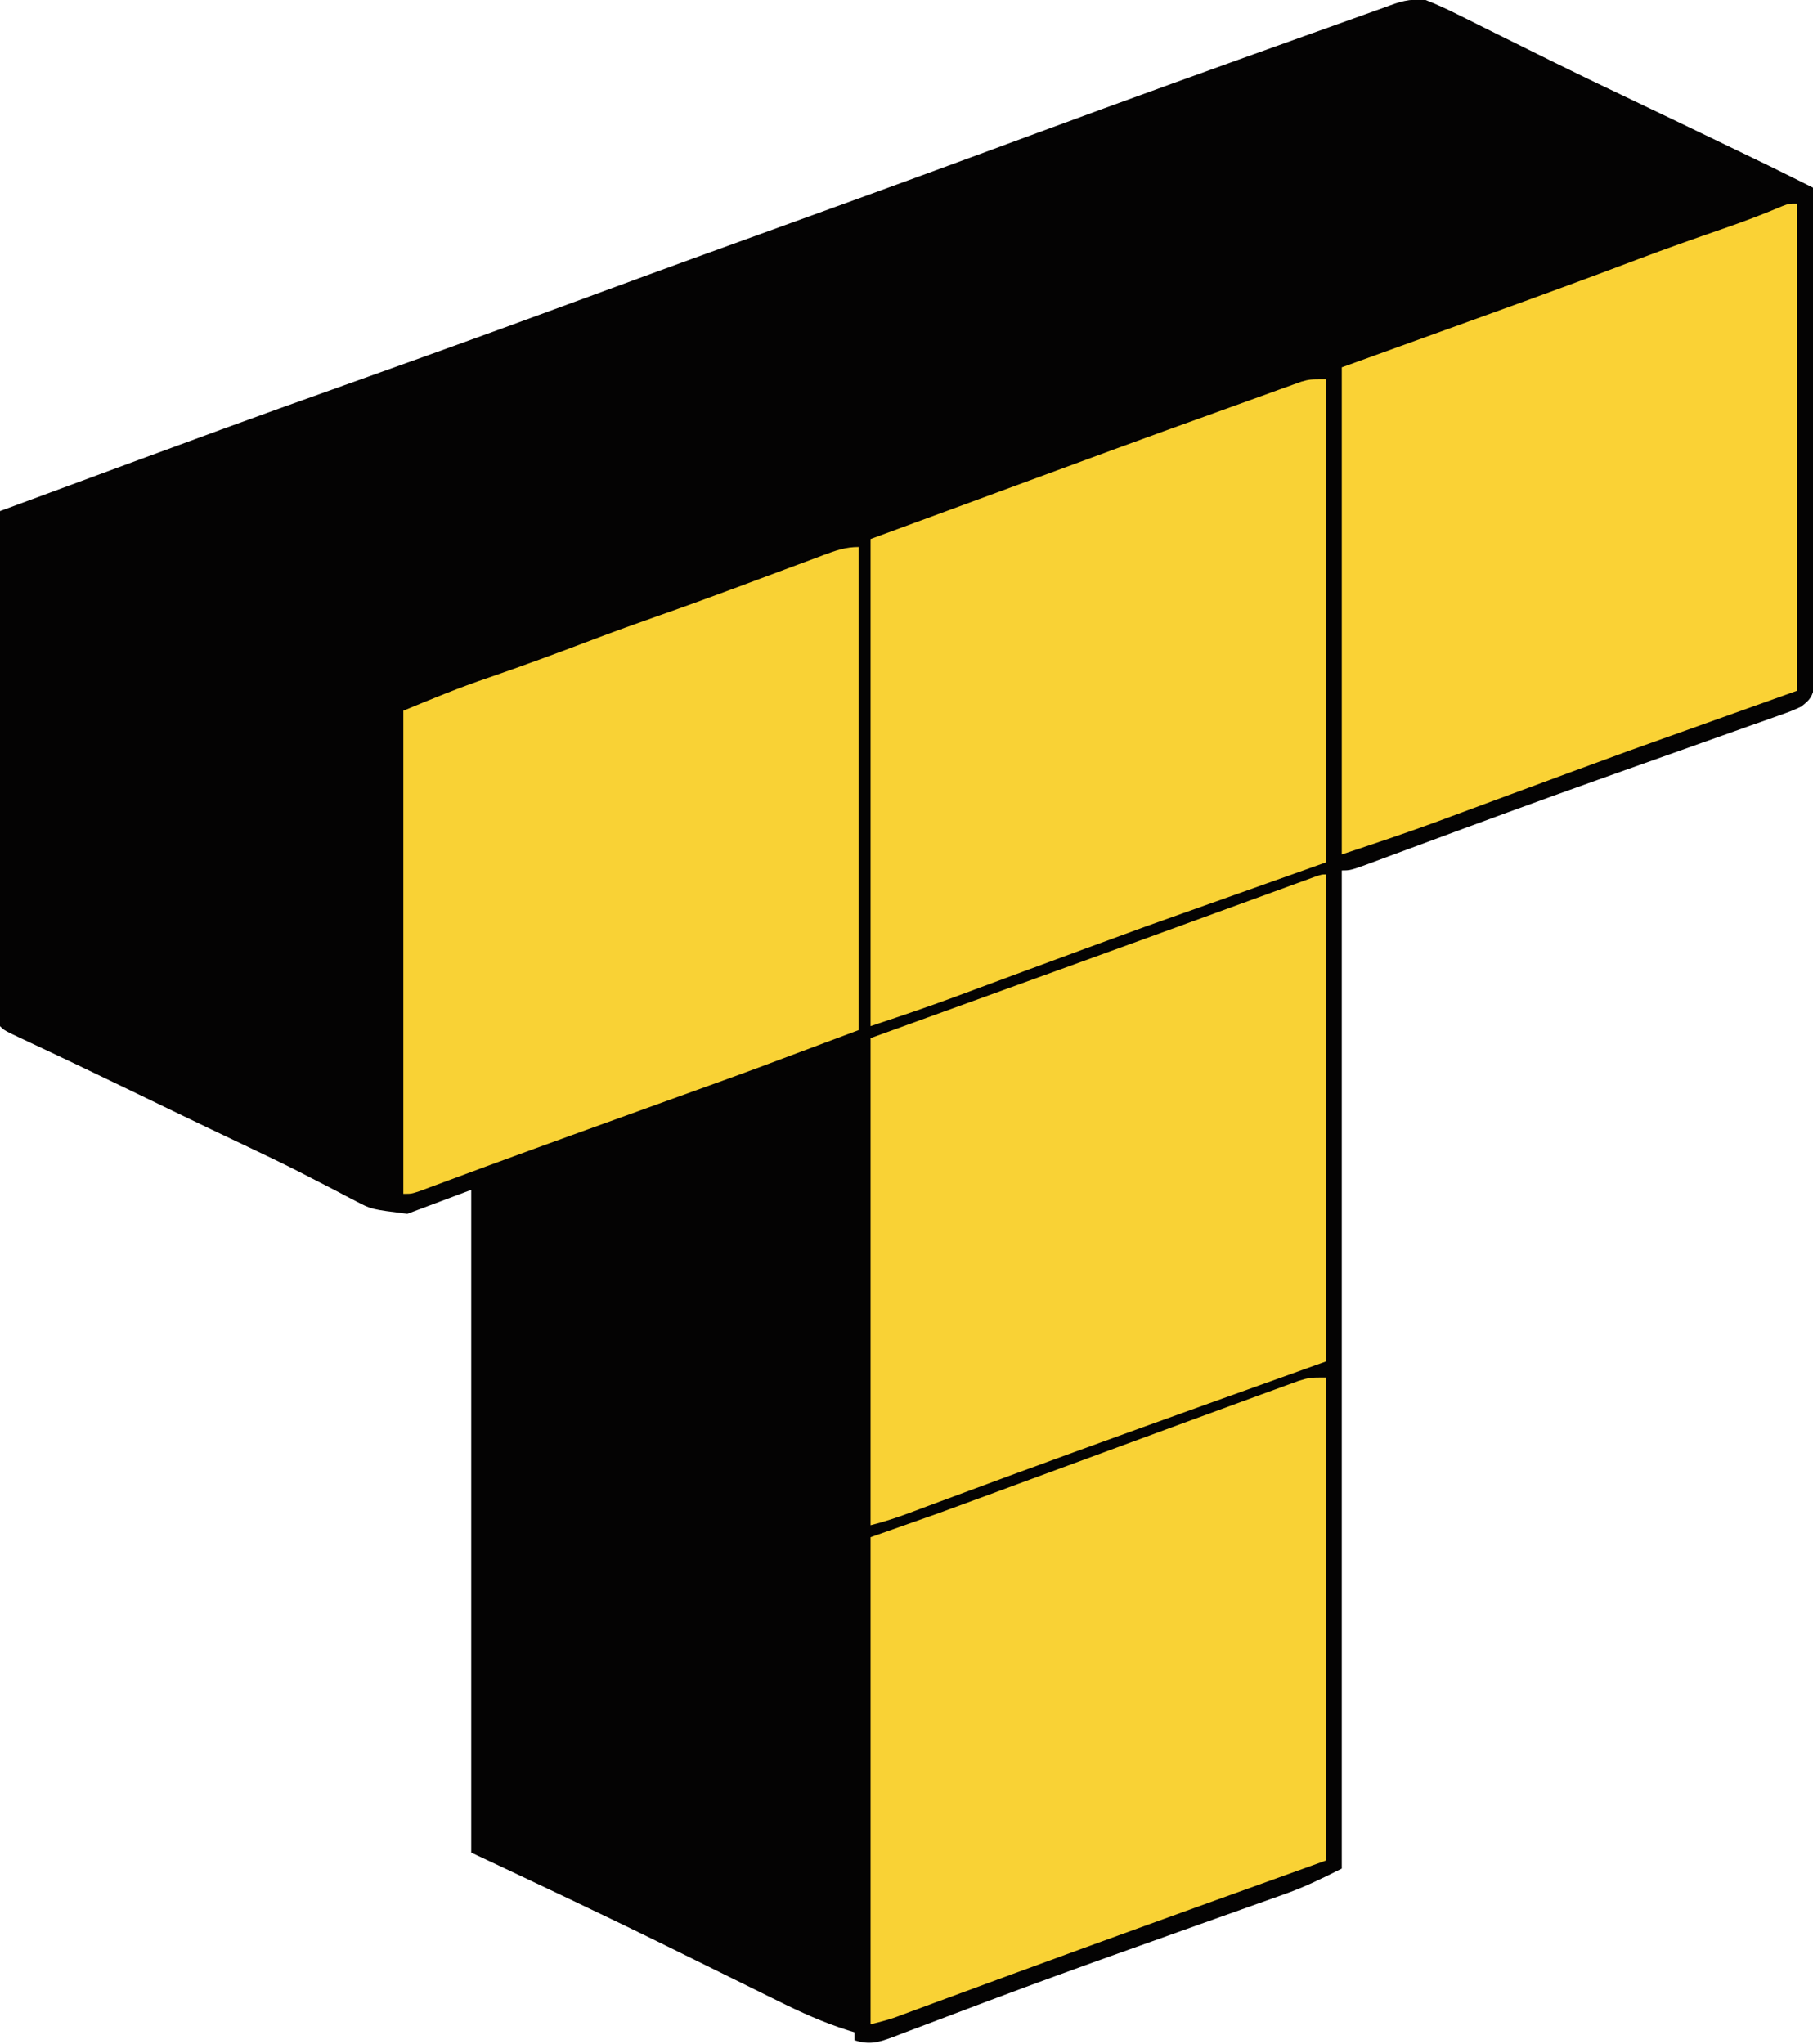
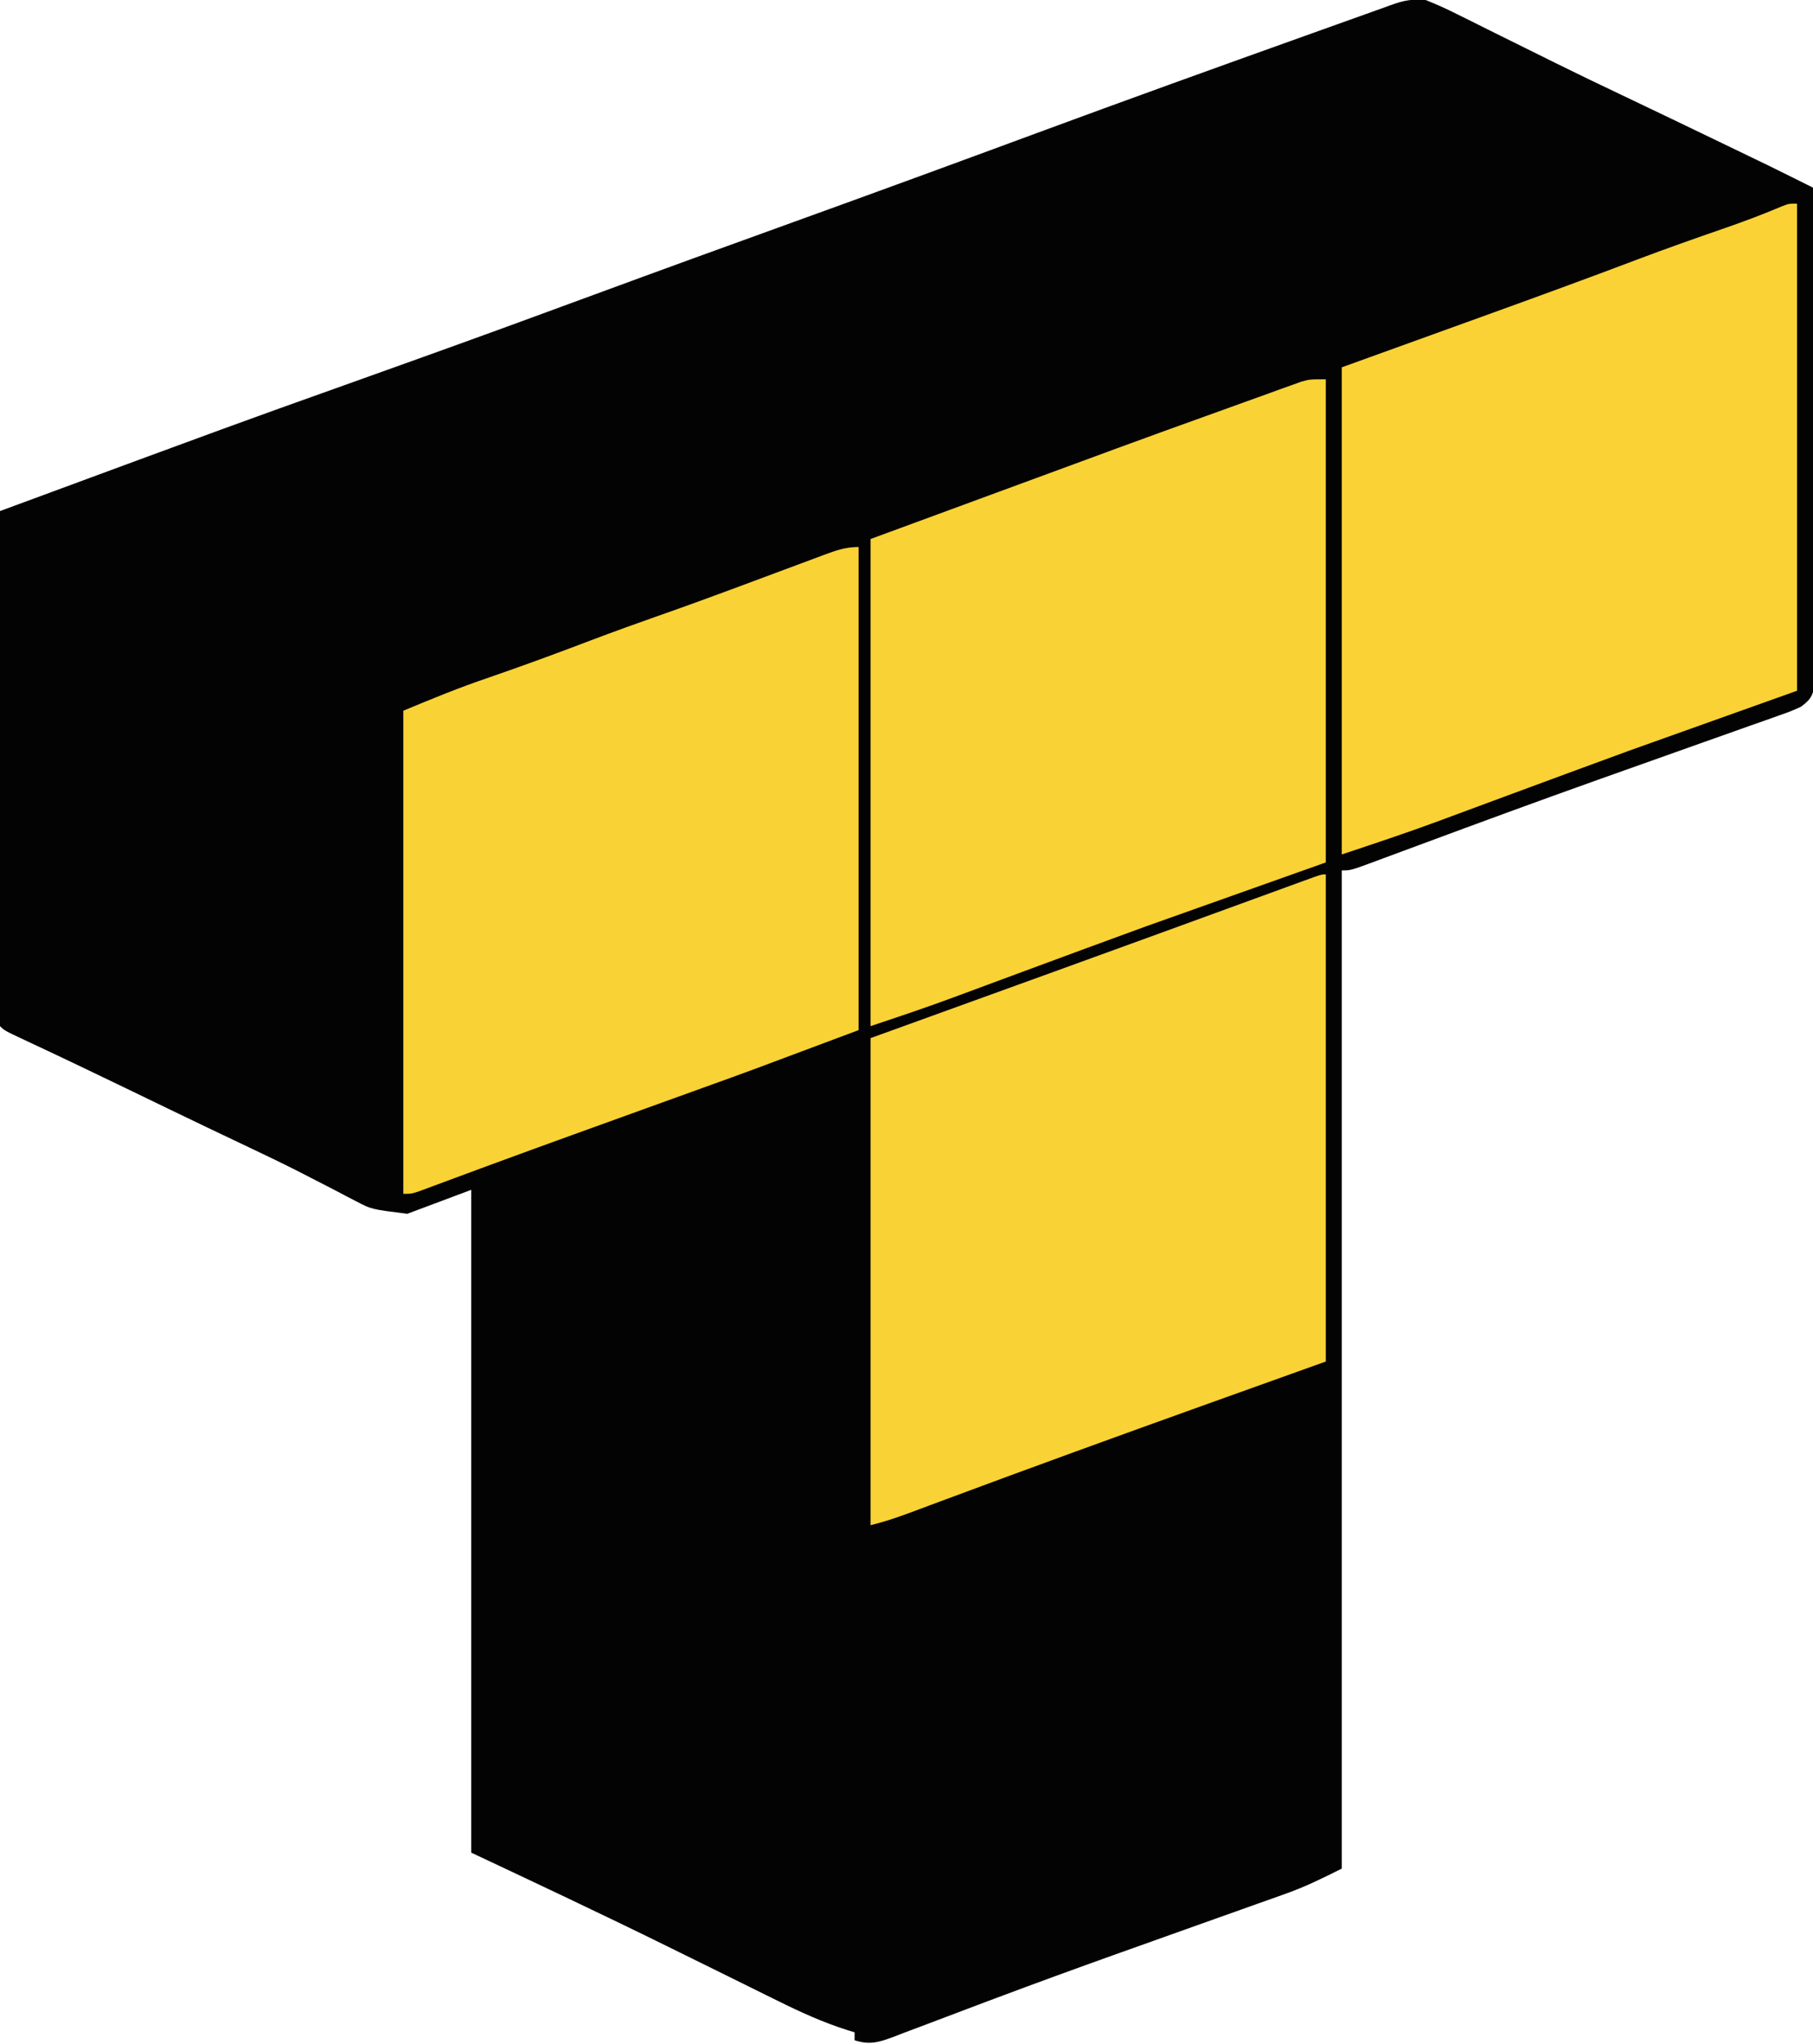
<svg xmlns="http://www.w3.org/2000/svg" version="1.1" width="454" height="512">
  <path d="M0 0 C2.736 1.089 5.259 2.222 7.871 3.551 C8.621 3.92 9.372 4.29 10.145 4.671 C12.581 5.874 15.009 7.093 17.438 8.312 C19.126 9.149 20.816 9.985 22.506 10.819 C25.841 12.466 29.173 14.118 32.503 15.774 C37.975 18.489 43.481 21.132 49 23.75 C57.175 27.644 65.337 31.564 73.492 35.499 C74.769 36.115 76.046 36.731 77.323 37.346 C79.11 38.208 80.897 39.071 82.684 39.934 C84.224 40.677 84.224 40.677 85.795 41.435 C88.27 42.644 90.737 43.865 93.2 45.098 C93.914 45.455 94.627 45.812 95.363 46.18 C95.903 46.451 96.443 46.721 97 47 C97.07 63.507 97.123 80.014 97.155 96.521 C97.171 104.185 97.192 111.849 97.226 119.513 C97.256 126.192 97.276 132.871 97.282 139.551 C97.286 143.088 97.295 146.625 97.317 150.163 C97.341 154.109 97.342 158.055 97.341 162.001 C97.357 163.766 97.357 163.766 97.373 165.567 C97.369 166.64 97.365 167.713 97.361 168.818 C97.364 169.752 97.366 170.685 97.369 171.647 C96.928 174.459 96.233 175.295 94 177 C91.539 178.113 91.539 178.113 88.562 179.166 C87.437 179.569 86.313 179.972 85.154 180.387 C83.925 180.817 82.696 181.248 81.43 181.691 C80.131 182.153 78.833 182.616 77.535 183.08 C74.763 184.068 71.988 185.052 69.212 186.031 C62.669 188.34 56.133 190.672 49.597 193.003 C47.383 193.792 45.167 194.58 42.952 195.368 C28.072 200.667 13.25 206.121 -1.558 211.619 C-4.483 212.706 -7.409 213.788 -10.336 214.871 C-11.194 215.192 -12.053 215.513 -12.937 215.843 C-18.774 218 -18.774 218 -21 218 C-21 300.5 -21 383 -21 468 C-25.847 470.423 -30.058 472.521 -35.053 474.296 C-36.187 474.702 -37.321 475.107 -38.489 475.526 C-39.702 475.954 -40.915 476.383 -42.164 476.824 C-43.463 477.288 -44.763 477.752 -46.062 478.217 C-49.531 479.456 -53.002 480.69 -56.474 481.923 C-62.983 484.236 -69.488 486.561 -75.992 488.887 C-76.714 489.145 -77.437 489.403 -78.181 489.669 C-87.922 493.151 -97.635 496.697 -107.32 500.332 C-108.397 500.735 -109.474 501.139 -110.584 501.554 C-115.574 503.425 -120.559 505.309 -125.538 507.21 C-127.291 507.869 -129.044 508.529 -130.797 509.188 C-131.97 509.644 -131.97 509.644 -133.168 510.109 C-136.908 511.503 -139.189 512.221 -143 511 C-143 510.34 -143 509.68 -143 509 C-143.53 508.841 -144.059 508.681 -144.605 508.517 C-150.817 506.559 -156.529 503.963 -162.352 501.062 C-163.327 500.582 -164.303 500.102 -165.309 499.607 C-168.417 498.077 -171.521 496.539 -174.625 495 C-178.679 492.998 -182.734 490.999 -186.789 489 C-187.798 488.502 -188.807 488.004 -189.847 487.491 C-206.14 479.467 -222.567 471.733 -239 464 C-239 409.22 -239 354.44 -239 298 C-244.28 299.98 -249.56 301.96 -255 304 C-263.995 302.876 -263.995 302.876 -267.785 300.883 C-269.057 300.229 -269.057 300.229 -270.354 299.561 C-271.248 299.087 -272.142 298.613 -273.062 298.125 C-275.03 297.111 -276.999 296.1 -278.969 295.09 C-279.972 294.573 -280.975 294.056 -282.008 293.523 C-286.652 291.159 -291.354 288.92 -296.062 286.688 C-297.975 285.778 -299.888 284.868 -301.801 283.957 C-302.793 283.485 -303.785 283.012 -304.807 282.526 C-311.421 279.365 -318.015 276.166 -324.613 272.973 C-333.262 268.79 -341.926 264.64 -350.632 260.576 C-355.894 258.106 -355.894 258.106 -357 257 C-357.096 255.33 -357.122 253.655 -357.12 251.982 C-357.122 250.896 -357.123 249.809 -357.124 248.689 C-357.119 246.885 -357.119 246.885 -357.114 245.045 C-357.114 243.786 -357.114 242.528 -357.114 241.231 C-357.114 237.771 -357.108 234.31 -357.101 230.85 C-357.095 227.237 -357.095 223.624 -357.093 220.011 C-357.09 213.165 -357.082 206.32 -357.072 199.474 C-357.061 191.682 -357.055 183.89 -357.05 176.098 C-357.04 160.065 -357.022 144.033 -357 128 C-297.446 106 -297.446 106 -271.154 96.617 C-264.525 94.25 -257.899 91.874 -251.273 89.496 C-250.615 89.26 -249.957 89.024 -249.278 88.78 C-235.552 83.854 -221.86 78.834 -208.177 73.788 C-191.641 67.69 -175.077 61.674 -158.5 55.688 C-138.106 48.322 -117.747 40.866 -97.41 33.343 C-75.029 25.07 -52.584 16.981 -30.117 8.944 C-27.438 7.985 -24.76 7.026 -22.082 6.067 C-20.231 5.405 -18.38 4.744 -16.529 4.084 C-15.43 3.69 -14.33 3.297 -13.198 2.892 C-12.237 2.549 -11.276 2.206 -10.287 1.852 C-6.386 0.399 -4.305 -0.364 0 0 Z " fill="#040303" transform="translate(357,0)" />
  <path d="M0 0 C0 40.26 0 80.52 0 122 C-14.417 127.167 -14.417 127.167 -29.125 132.438 C-51.641 140.516 -74.123 148.671 -96.536 157.033 C-97.429 157.366 -98.323 157.698 -99.244 158.041 C-100.886 158.653 -102.527 159.266 -104.168 159.882 C-107.436 161.1 -110.61 162.153 -114 163 C-114 122.74 -114 82.48 -114 41 C-105.564 37.947 -97.129 34.895 -88.438 31.75 C-72.919 26.134 -57.402 20.516 -41.897 14.866 C-39.959 14.16 -38.021 13.454 -36.083 12.748 C-29.957 10.517 -23.831 8.284 -17.707 6.048 C-15.501 5.244 -13.296 4.44 -11.09 3.637 C-10.076 3.266 -9.062 2.895 -8.017 2.513 C-7.102 2.18 -6.186 1.846 -5.242 1.503 C-4.442 1.211 -3.642 0.919 -2.818 0.618 C-1 0 -1 0 0 0 Z " fill="#F9D235" transform="translate(332,219)" />
  <path d="M0 0 C0 39.93 0 79.86 0 121 C-14.85 126.28 -29.7 131.56 -45 137 C-55.195 140.73 -65.386 144.469 -75.562 148.25 C-79.202 149.601 -82.842 150.95 -86.482 152.298 C-88.69 153.115 -90.898 153.934 -93.104 154.755 C-100.033 157.321 -106.982 159.661 -114 162 C-114 121.74 -114 81.48 -114 40 C-45.626 14.81 -45.626 14.81 -30.276 9.298 C-28.121 8.523 -25.967 7.745 -23.815 6.964 C-20.539 5.776 -17.26 4.596 -13.98 3.418 C-13.021 3.068 -12.061 2.719 -11.072 2.358 C-10.195 2.046 -9.318 1.733 -8.415 1.411 C-7.274 1 -7.274 1 -6.11 0.58 C-4 0 -4 0 0 0 Z " fill="#F9D235" transform="translate(332,95)" />
-   <path d="M0 0 C0 39.93 0 79.86 0 121 C-9.054 124.259 -18.109 127.517 -27.438 130.875 C-50.097 139.037 -72.729 147.267 -95.316 155.626 C-96.286 155.985 -97.256 156.343 -98.255 156.712 C-100.049 157.374 -101.842 158.038 -103.634 158.704 C-104.42 158.994 -105.206 159.284 -106.016 159.583 C-106.693 159.834 -107.371 160.086 -108.069 160.344 C-110.013 161.004 -112.009 161.502 -114 162 C-114 121.74 -114 81.48 -114 40 C-108.39 38.02 -102.78 36.04 -97 34 C-92.708 32.436 -88.42 30.864 -84.137 29.277 C-81.778 28.406 -79.418 27.534 -77.059 26.663 C-75.854 26.217 -74.649 25.771 -73.407 25.312 C-67.096 22.98 -60.782 20.654 -54.469 18.328 C-53.845 18.098 -53.221 17.868 -52.578 17.632 C-48.386 16.087 -44.193 14.544 -40 13 C-38.963 12.618 -37.927 12.236 -36.859 11.843 C-31.569 9.895 -26.276 7.953 -20.979 6.024 C-19.462 5.47 -17.946 4.915 -16.431 4.356 C-14.377 3.6 -12.32 2.852 -10.262 2.105 C-9.137 1.694 -8.013 1.284 -6.854 0.86 C-4 0 -4 0 0 0 Z " fill="#F9D235" transform="translate(332,345)" />
  <path d="M0 0 C0 40.26 0 80.52 0 122 C-20.79 129.425 -20.79 129.425 -42 137 C-52.069 140.692 -62.134 144.392 -72.188 148.125 C-76.972 149.901 -81.757 151.674 -86.543 153.445 C-88.099 154.025 -88.099 154.025 -89.687 154.616 C-97.745 157.598 -105.836 160.279 -114 163 C-114 122.74 -114 82.48 -114 41 C-86.5 31.062 -86.5 31.062 -77.986 27.989 C-65.274 23.393 -52.578 18.762 -39.937 13.972 C-32.839 11.288 -25.69 8.765 -18.518 6.286 C-13.504 4.553 -8.563 2.706 -3.68 0.629 C-2 0 -2 0 0 0 Z " fill="#FAD235" transform="translate(450,51)" />
  <path d="M0 0 C0 39.93 0 79.86 0 121 C-27.535 131.326 -27.535 131.326 -37.977 135.086 C-39.15 135.51 -40.324 135.934 -41.534 136.372 C-45.23 137.707 -48.928 139.041 -52.625 140.375 C-57.732 142.219 -62.839 144.064 -67.945 145.91 C-69.175 146.354 -70.404 146.799 -71.67 147.256 C-78.576 149.755 -85.477 152.267 -92.367 154.809 C-93.095 155.077 -93.823 155.345 -94.573 155.622 C-97.752 156.795 -100.929 157.972 -104.104 159.156 C-105.152 159.544 -106.201 159.932 -107.281 160.332 C-108.158 160.659 -109.036 160.986 -109.939 161.323 C-112 162 -112 162 -114 162 C-114 122.07 -114 82.14 -114 41 C-106.906 38.044 -99.995 35.2 -92.75 32.75 C-84.11 29.779 -75.551 26.621 -67.013 23.372 C-61.368 21.233 -55.7 19.179 -50.004 17.184 C-43.689 14.971 -37.404 12.687 -31.133 10.352 C-30.31 10.046 -29.488 9.74 -28.64 9.425 C-25.268 8.17 -21.897 6.914 -18.528 5.652 C-16.023 4.714 -13.516 3.782 -11.008 2.852 C-10.245 2.564 -9.483 2.277 -8.698 1.981 C-5.666 0.86 -3.26 0 0 0 Z " fill="#F9D235" transform="translate(215,137)" />
</svg>